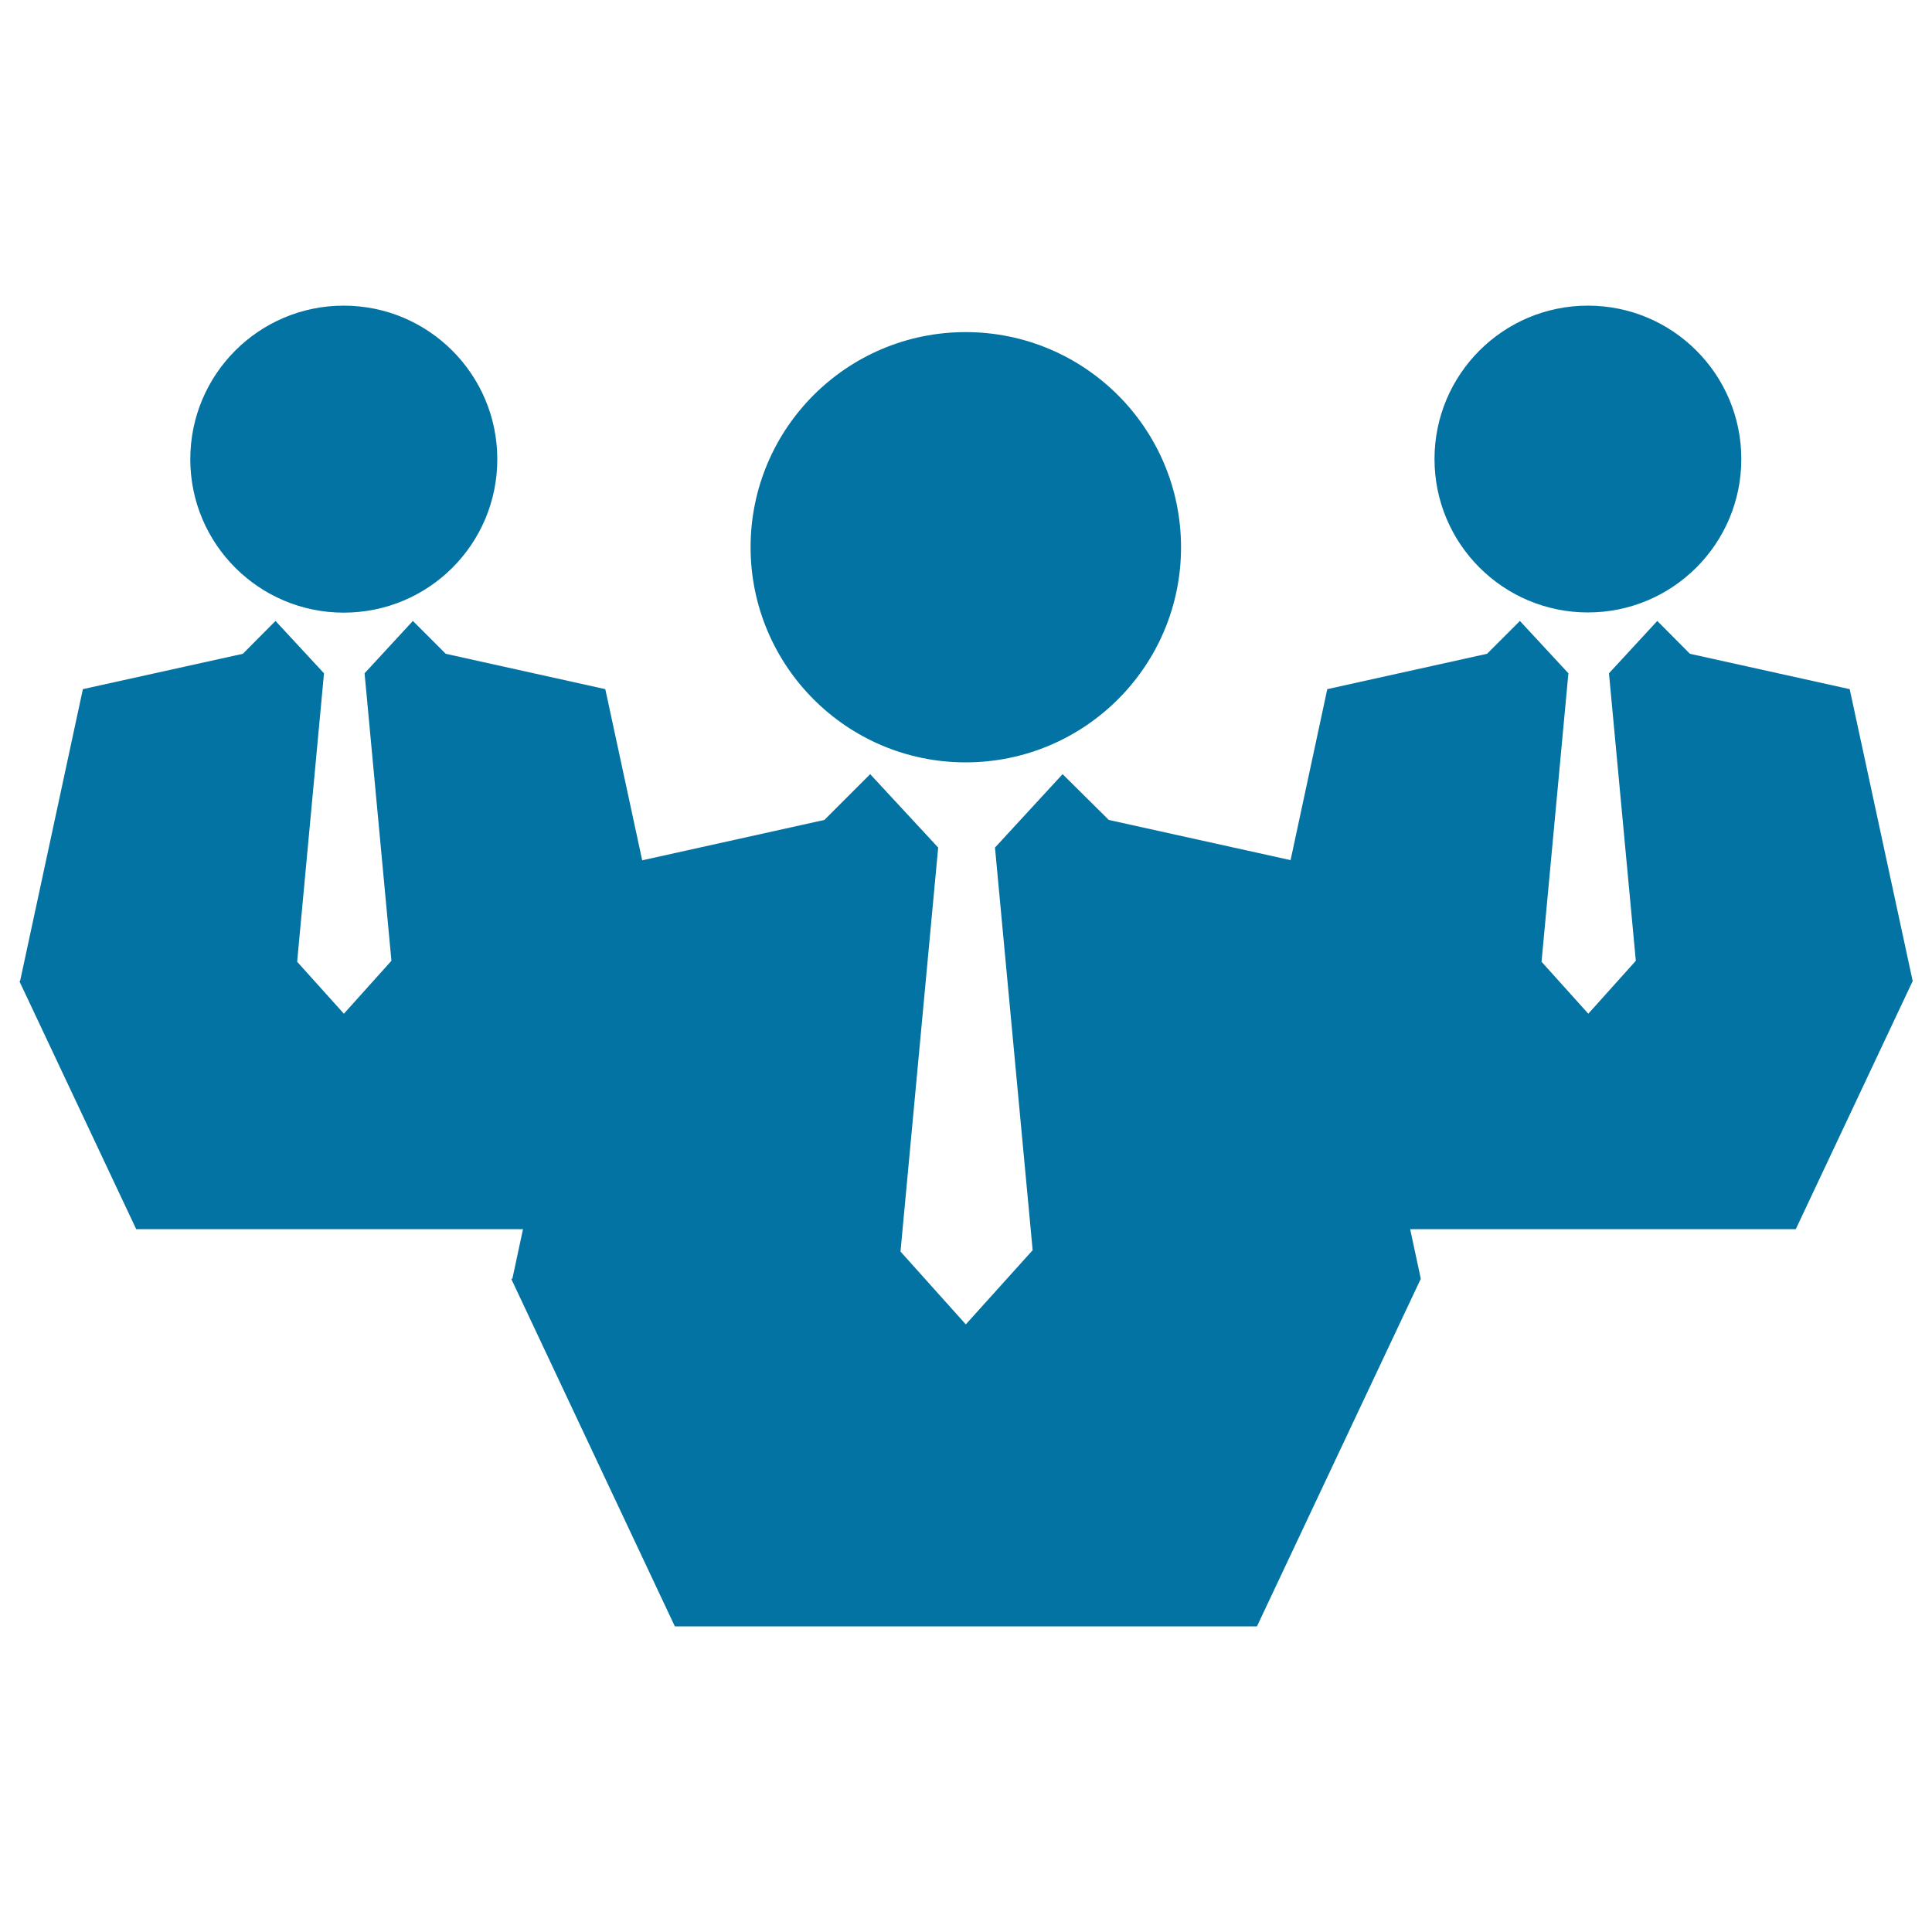
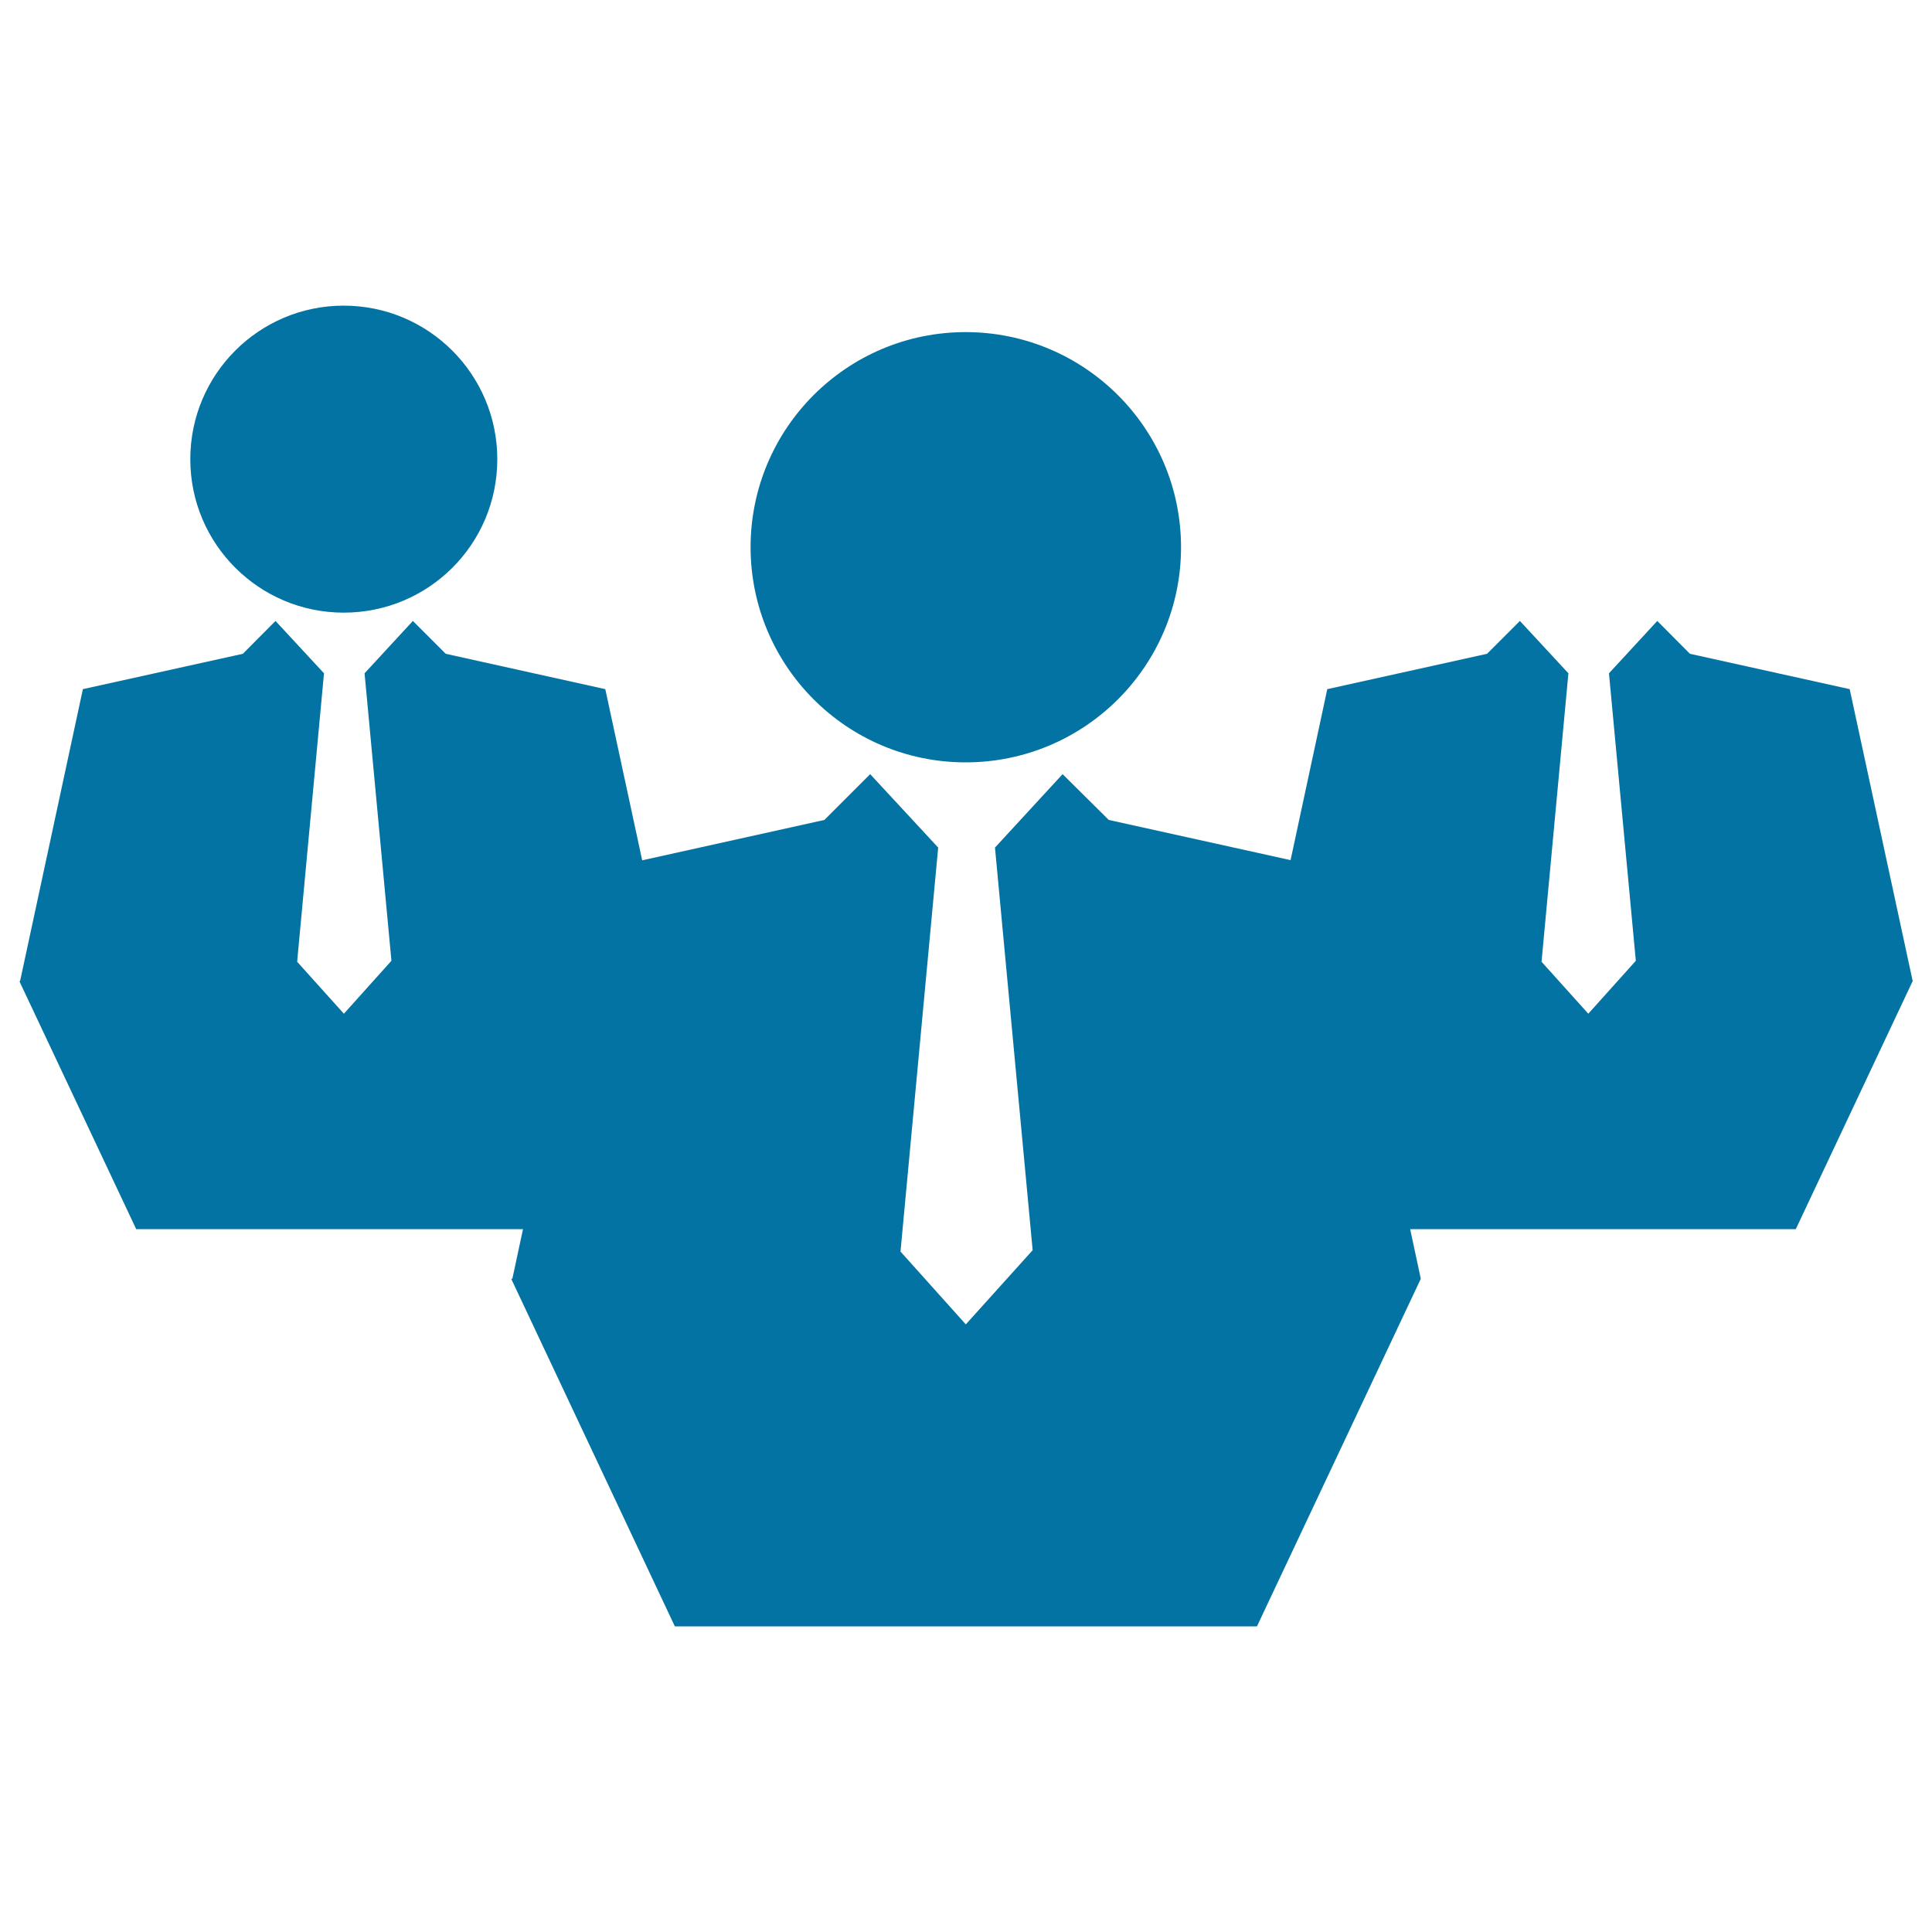
<svg xmlns="http://www.w3.org/2000/svg" viewBox="0 0 1000 1000" style="fill:#0273a2">
  <title>Businessmen SVG icon</title>
  <g>
    <g>
      <g>
        <path d="M499.8,394.6c61.6,0,111.5-49.9,111.5-111.3c0-61.6-50-111.4-111.5-111.4c-61.4,0-111.3,49.8-111.3,111.4C388.6,344.8,438.4,394.6,499.8,394.6z" />
        <path d="M177.9,317.1c44,0,79.5-35.5,79.5-79.4c0-43.9-35.6-79.5-79.5-79.5c-43.8,0-79.4,35.5-79.4,79.5C98.5,281.6,134.1,317.1,177.9,317.1z" />
-         <circle cx="821.9" cy="237.6" r="79.4" />
        <polygon points="990,507.8 957.4,356.7 874.7,338.4 857.8,321.4 832.8,348.5 846.7,497.3 822.1,524.7 797.9,497.8 811.8,348.5 786.7,321.4 769.7,338.4 687,356.7 668,445.2 573.9,424.4 550,400.7 515,438.7 534.5,647.1 499.9,685.5 466.1,647.8 485.6,438.7 450.4,400.7 426.7,424.4 332.4,445.3 313.3,356.7 230.7,338.4 213.7,321.4 188.7,348.5 202.6,497.3 178,524.7 153.8,497.8 167.7,348.5 142.6,321.4 125.7,338.4 42.9,356.7 10.4,507.8 10,507.8 70.5,636.2 270.7,636.2 265.2,661.9 264.6,661.9 349.3,841.8 650.6,841.8 735.4,661.9 729.9,636.2 929.5,636.2 " />
      </g>
    </g>
  </g>
</svg>